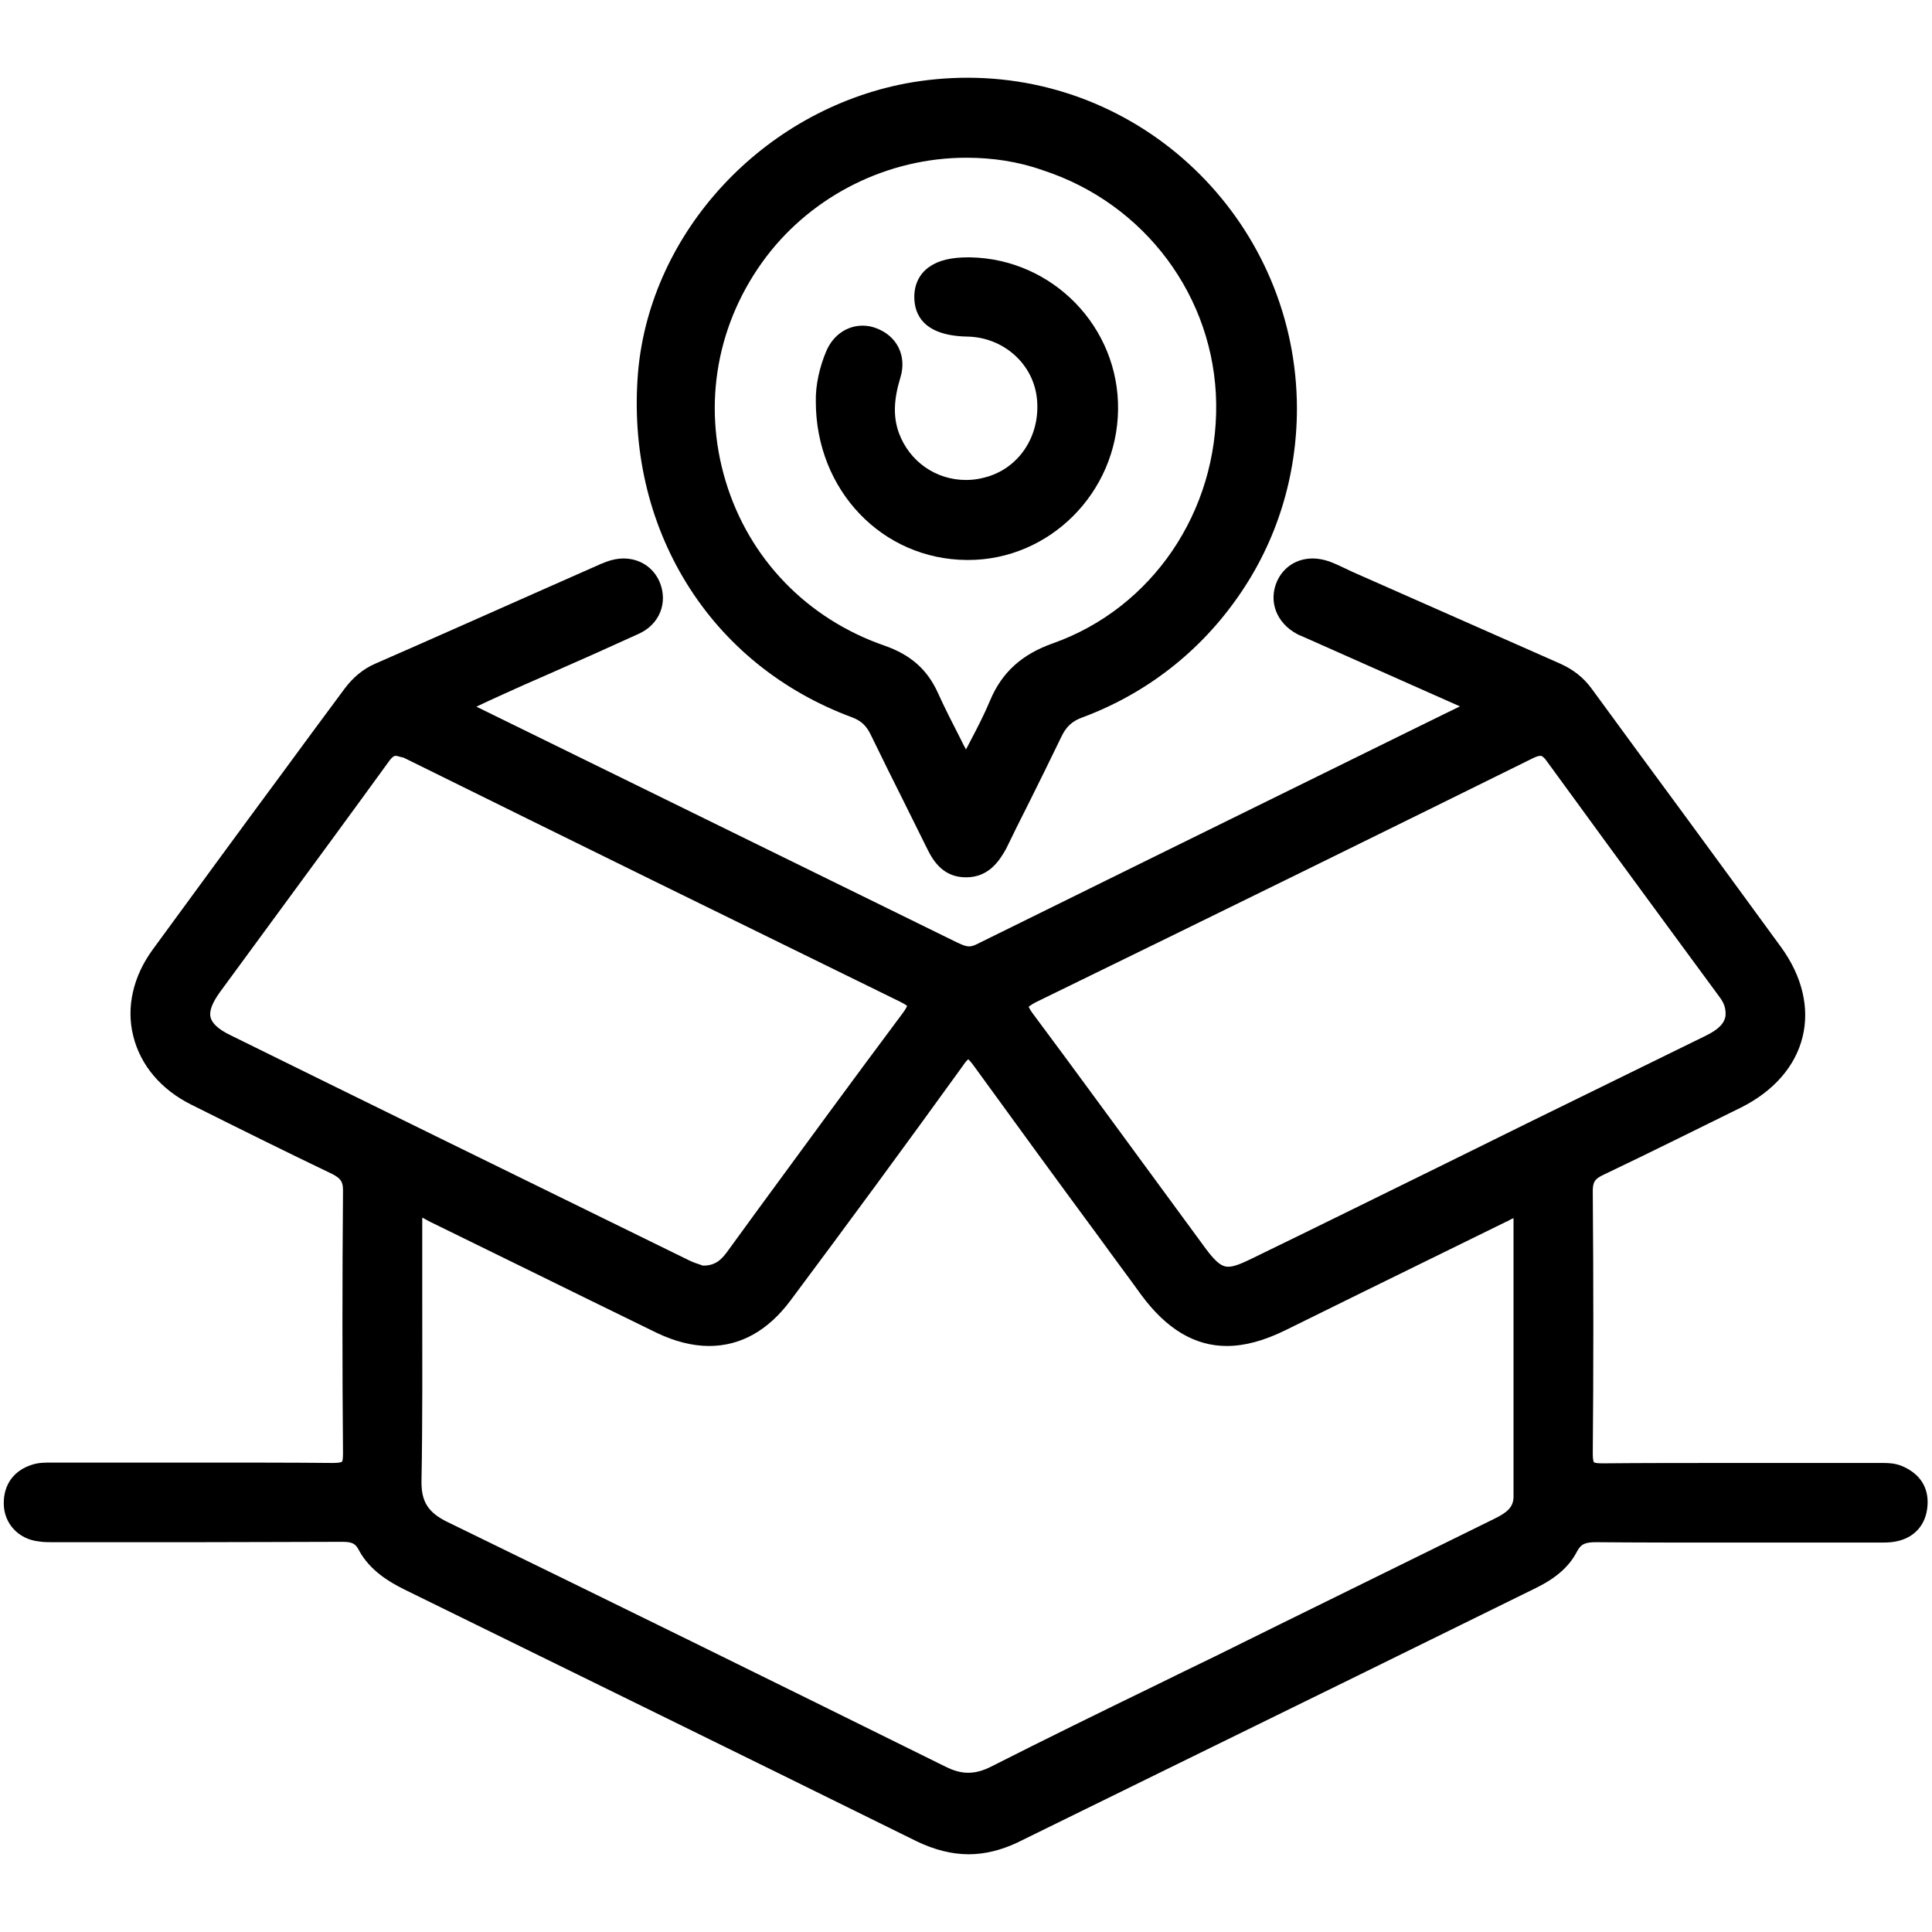
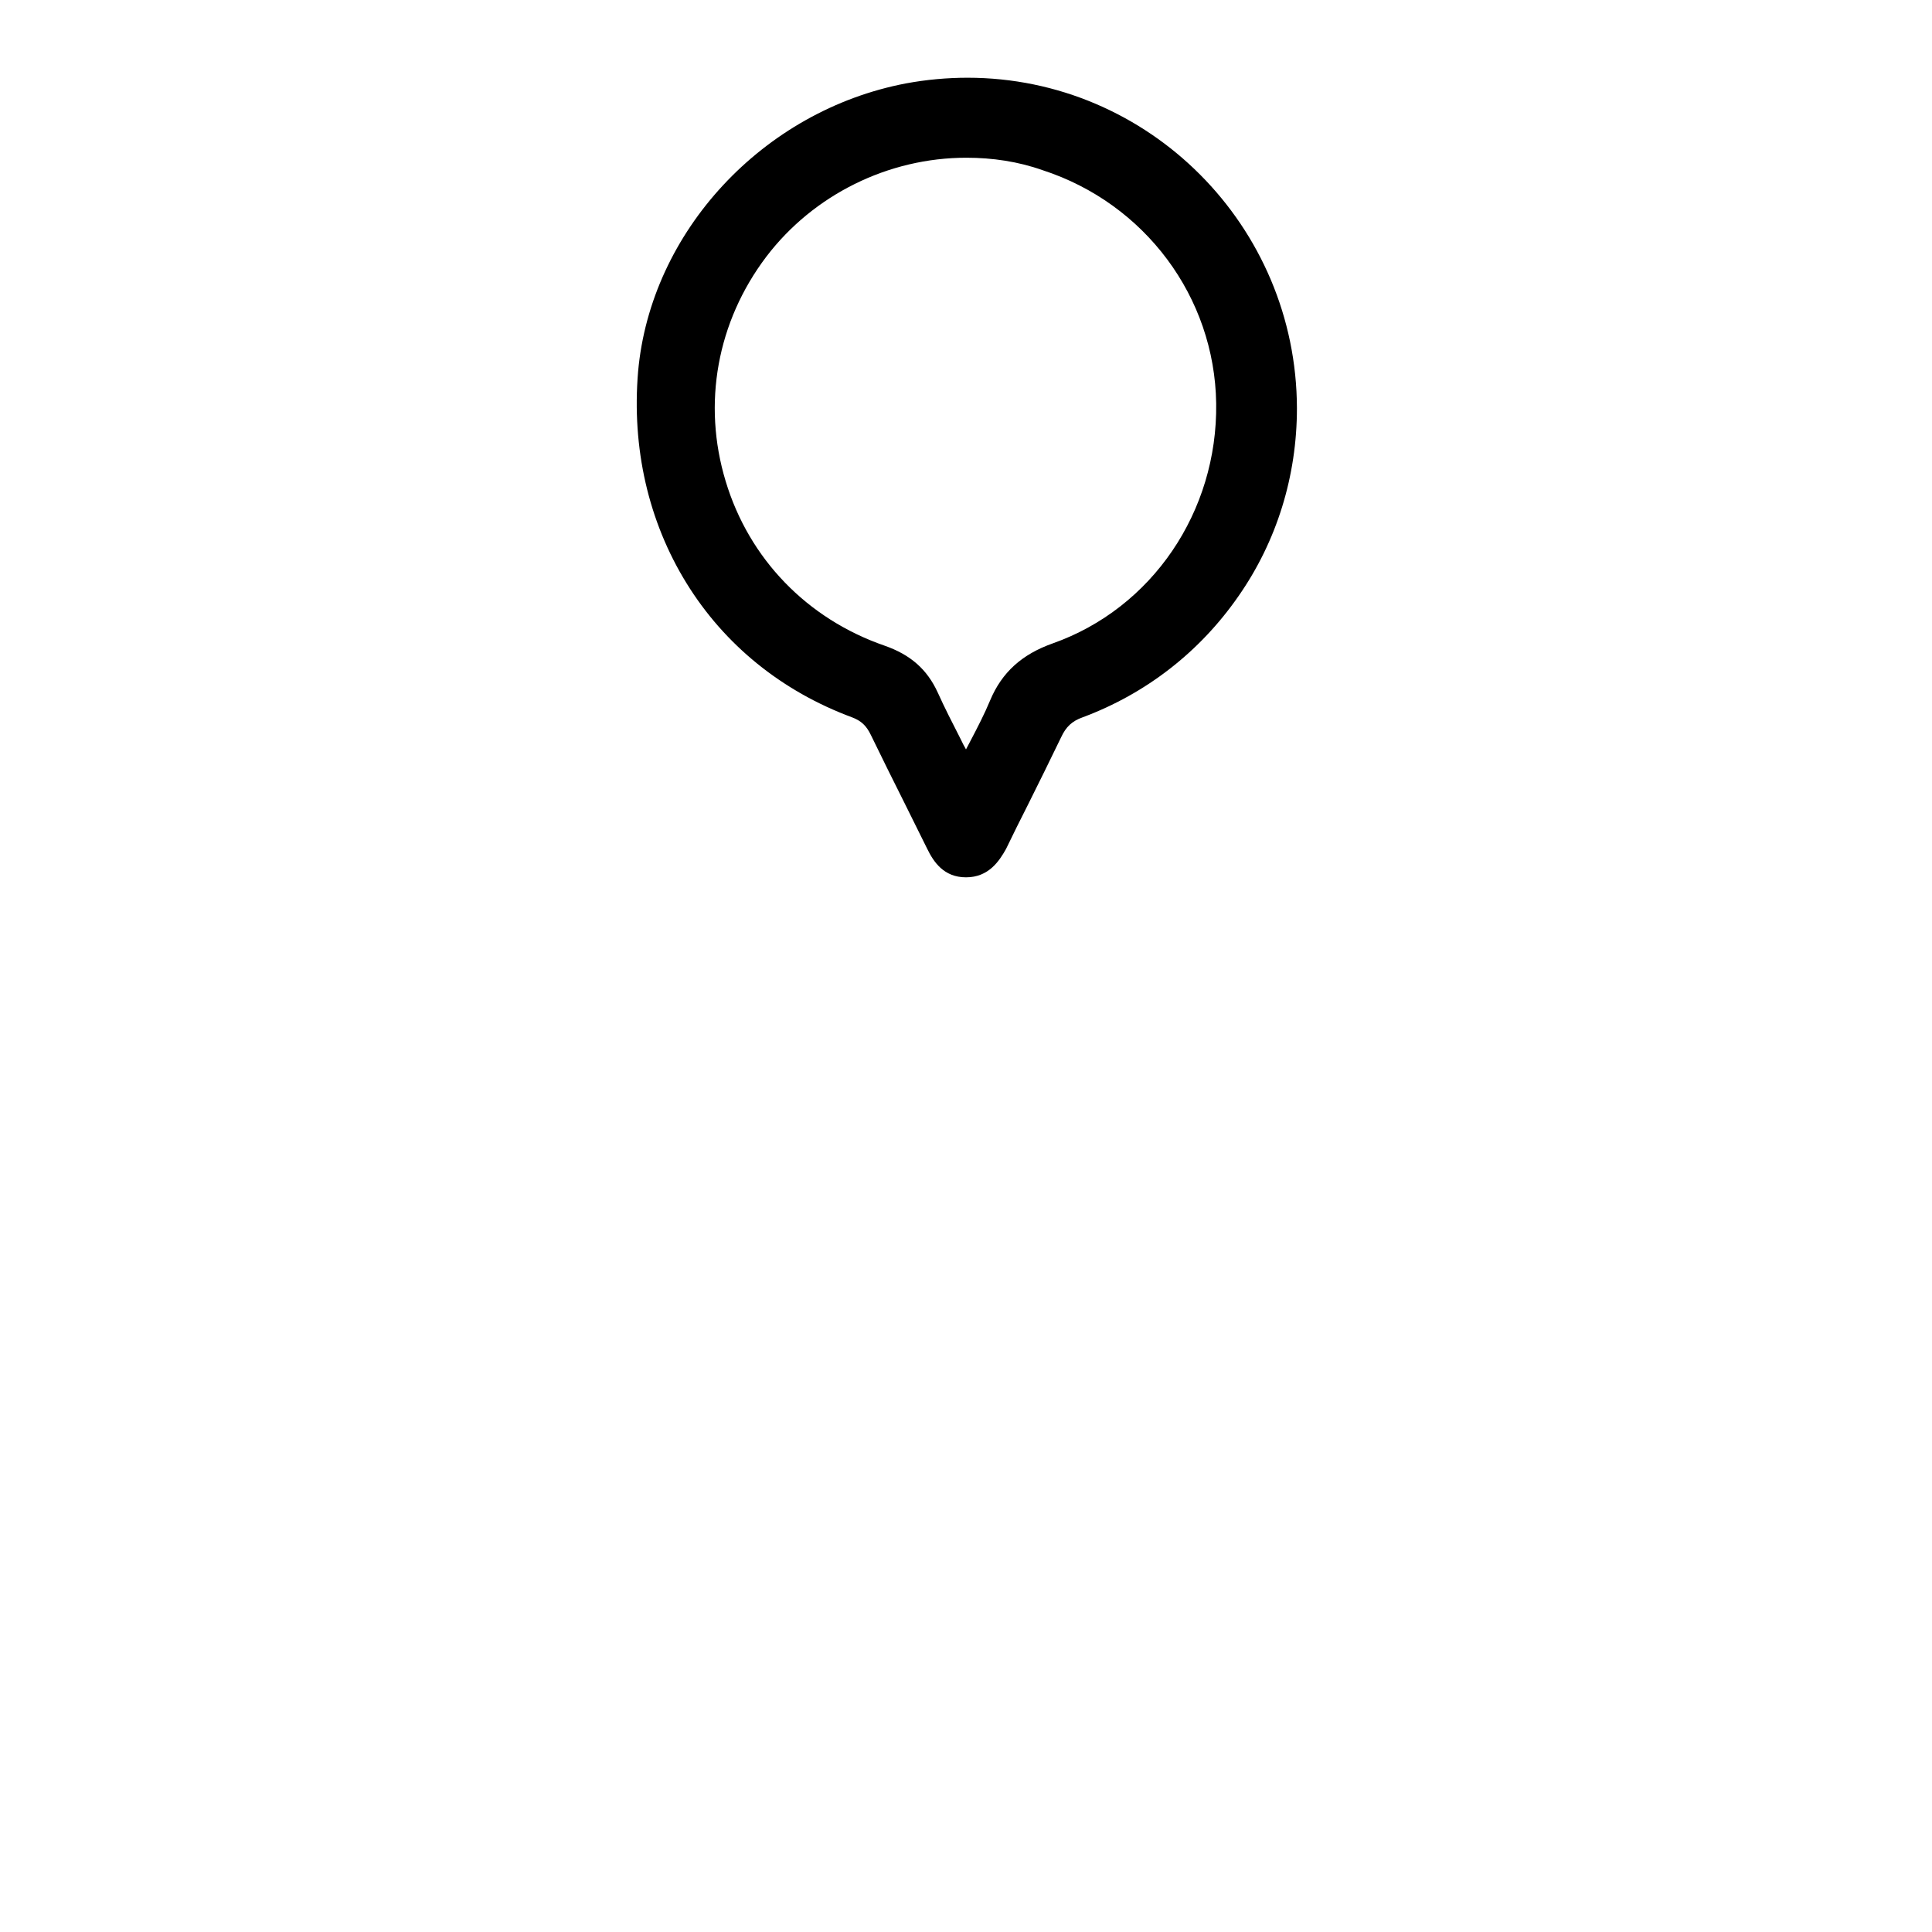
<svg xmlns="http://www.w3.org/2000/svg" version="1.1" id="Layer_1" x="0px" y="0px" viewBox="0 0 512 512" style="enable-background:new 0 0 512 512;" xml:space="preserve">
  <g>
-     <path d="M256.7,491.4c-4.5,0-9.1-1.2-13.7-3.4c-48.6-24-96-47.2-135.9-66.8c-4-2-9.1-5-12-10.4c-0.9-1.8-1.9-2.2-4.4-2.2   c-11.5,0-23.7,0.1-39.5,0.1c-7,0-35.2,0-35.2,0l-2.1,0c-1.1,0-2.3,0-3.6-0.2c-5.4-0.6-9.2-4.7-9.3-9.9c-0.1-5.2,2.7-9,7.7-10.5   c1.6-0.5,3.3-0.5,4.9-0.5l12.8,0c8.5,0,17,0,25.5,0c14.1,0,25.7,0,36.4,0.1h0.1c1.8,0,2.1-0.3,2.2-0.3c0.1-0.1,0.3-0.4,0.3-2.2   c-0.2-22.4-0.2-45.8,0-69.7c0-2.4-0.6-3.2-2.9-4.4c-12.1-5.8-24-11.7-37.2-18.3c-8.1-4-13.6-10.5-15.5-18.3   c-1.9-7.6,0-15.8,5.2-22.9c11.2-15.3,22.6-30.9,33.7-45.9c5.7-7.8,11.5-15.6,17.2-23.3c2.2-2.9,4.8-5.1,8-6.5   c14.9-6.5,30.1-13.3,44.8-19.8l14.7-6.5c0.2-0.1,0.3-0.2,0.5-0.2c0.5-0.2,0.9-0.4,1.5-0.6c1.4-0.5,2.9-0.8,4.3-0.8   c4.3,0,7.9,2.3,9.6,6.2c2.3,5.5,0,11.3-5.6,13.8c-8.1,3.7-16.4,7.4-24.4,10.9c-3.9,1.7-7.8,3.4-11.7,5.2c-2.2,1-4.4,2-6.7,3.1   c0,0-0.1,0-0.1,0.1c0,0,35.7,17.5,35.7,17.5c30.5,15,61,29.9,91.5,44.9c1.3,0.6,2.3,1.1,3.3,1.1c0.7,0,1.3-0.2,2.1-0.6   c33.4-16.5,67.4-33.2,100.3-49.4c0,0,27.6-13.6,27.7-13.6l-40.3-17.9c-0.3-0.1-0.6-0.3-0.9-0.4c-0.6-0.3-1.3-0.5-2-0.9   c-5.4-2.9-7.6-8.6-5.3-13.9c1.7-3.8,5.2-6.1,9.5-6.1c1.5,0,2.9,0.3,4.4,0.8c1.4,0.5,2.8,1.2,4.1,1.8c0.6,0.3,1.3,0.6,1.9,0.9   l12.9,5.7c13.8,6.1,28.1,12.4,42.1,18.6c3.6,1.6,6.3,3.7,8.5,6.7c8.1,11.1,16.2,22.1,24.3,33.1c8.5,11.6,17.3,23.6,25.9,35.4   c5.6,7.7,7.6,16.1,5.7,23.8c-1.9,7.8-7.7,14.4-16.3,18.7c-11.2,5.5-23.8,11.8-36.4,17.8c-2.4,1.1-2.9,2-2.9,4.4   c0.2,25,0.2,47.8,0,69.7c0,1.7,0.3,2.1,0.3,2.1c0.1,0.1,0.5,0.3,2.2,0.3h0.1c10.7-0.1,22-0.1,36.7-0.1c7.1,0,14.1,0,21.2,0l14.7,0   c0.3,0,1.5,0,1.8,0c1.5,0,3.2,0.1,4.9,0.8c4.8,2,7.2,5.7,6.8,10.6c-0.4,5.2-3.7,8.7-8.9,9.5c-1.3,0.2-2.5,0.2-3.5,0.2   c-0.4,0-1.9,0-2.2,0l-13.7,0c-7.3,0-14.6,0-21.9,0c-14.8,0-26.7,0-37.5-0.1H423c-2.8,0-4,0.4-5.1,2.5c-2,3.9-5.5,7-10.8,9.6   c-31.5,15.5-63,31-94.5,46.4l-43.2,21.2C265.3,490.3,261,491.4,256.7,491.4z M111.9,325.2c0,6.2,0,12.4,0,18.6   c0,15.9,0.1,32.4-0.2,48.6c-0.1,5.6,1.8,8.5,7,11c42.5,20.7,85.6,41.9,131.9,64.8c2.2,1.1,4.1,1.6,6,1.6c0,0,0,0,0,0   c1.9,0,3.8-0.5,6-1.6c14.4-7.3,29.1-14.5,43.3-21.4c5.3-2.6,10.6-5.2,16-7.8l17.2-8.5c18.9-9.3,37.8-18.6,56.7-27.9   c3.5-1.7,5.3-3.1,5.3-6c0-18.8,0-37.6,0-56.6l0-17.2c-0.3,0.2-0.7,0.3-1,0.5c-0.3,0.2-0.7,0.4-1,0.5c-12.6,6.2-25.1,12.3-37.7,18.5   l-20.7,10.2c-5.7,2.8-10.8,4.2-15.6,4.2c-8.5,0-16-4.5-22.7-13.6c-3.6-5-7.3-9.9-10.9-14.9c-11-14.9-22.3-30.4-33.4-45.7   c-0.8-1.1-1.3-1.6-1.5-1.8c-0.2,0.2-0.7,0.6-1.4,1.7c-15.3,21.2-30.9,42.4-45.6,62.1c-6,8.1-13.3,12.2-21.7,12.2   c-4.4,0-9.1-1.2-13.9-3.5c-11.7-5.7-23.3-11.4-34.9-17.1c-8.4-4.1-16.9-8.3-25.3-12.4c-0.4-0.2-0.7-0.4-1.1-0.6   c-0.3-0.2-0.5-0.3-0.8-0.4V325.2z M272.6,266.8c0.1,0.2,0.3,0.7,1.1,1.8c10.9,14.6,21.8,29.6,32.4,44c4.5,6.1,9,12.3,13.5,18.4   c2.9,3.9,4.4,4.7,5.9,4.7c0,0,0,0,0,0c1.3,0,3-0.6,5.7-1.9c17.3-8.4,34.5-16.9,51.8-25.4c7.7-3.8,15.4-7.6,23.1-11.4   c15.3-7.5,30.6-15,45.9-22.5c3.5-1.7,5.1-3.4,5.3-5.5c0.1-2.5-0.9-3.9-2.2-5.6c-3.8-5.2-7.6-10.3-11.4-15.5   c-11.1-15.1-22.6-30.8-33.8-46.2c-1-1.4-1.5-1.4-1.7-1.4c-0.6,0-1.5,0.4-2.1,0.7c-36.2,17.9-84,41.4-131.8,64.7   C273.2,266.3,272.8,266.7,272.6,266.8z M104.9,200.3c-0.3,0-0.8,0-2,1.7c-10.3,14.2-20.9,28.6-31.1,42.5c-4.5,6.1-9,12.3-13.5,18.4   c-2.1,2.9-2.9,5.1-2.5,6.7c0.4,1.6,2.1,3.2,5.2,4.7c36.3,17.9,76.1,37.4,121.6,59.7c1,0.5,2.2,0.9,3.1,1.2c0.2,0.1,0.5,0.2,0.7,0.2   c3.4,0,5-1.8,6.7-4.2l7.5-10.3c12.6-17.2,25.7-35.1,38.7-52.5c0.8-1.1,1-1.6,1.1-1.8c-0.2-0.2-0.6-0.5-2-1.2   c-43.1-21.1-87.3-42.8-131.4-64.6C106,200.6,105.3,200.3,104.9,200.3z" />
    <path d="M256,232.5c-5.9,0-8.6-4.1-10.3-7.6c-2-4.1-4.1-8.2-6.1-12.3c-2.9-5.8-5.9-11.8-8.8-17.8c-1.2-2.5-2.6-3.8-5-4.7   c-18.6-6.9-33.8-19.2-43.9-35.6c-10.1-16.4-14.5-35.8-12.8-56c3.3-37.1,33.1-69.2,71-76.4c5.4-1,10.9-1.5,16.3-1.5   c48.1,0,87.2,39.3,87.3,87.6c0,17.9-5.3,35.2-15.5,49.8c-10.2,14.7-24.4,25.8-41.3,32.1c-2.8,1-4.4,2.5-5.7,5.3   c-2.9,6-5.9,12.1-8.8,17.9c-2,3.9-3.9,7.8-5.8,11.7C264.8,228.2,262,232.5,256,232.5L256,232.5z M256.1,41.8   c-20.7,0-40.5,9.8-53,26.2c-13.1,17.3-17,39-10.8,59.5c6.2,20.6,21.6,36.5,42.1,43.6c6.9,2.4,11.3,6.3,14.1,12.4   c1.8,4,3.9,8.1,6.1,12.4c0.4,0.9,0.9,1.8,1.4,2.7c0.4-0.7,0.7-1.4,1.1-2.1c2-3.8,3.8-7.3,5.3-10.9c3.1-7.4,8.4-12.2,16.6-15.1   c26.3-9.3,43.7-34.9,43.3-63.6c-0.4-28.2-18.9-53-46-61.8C269.8,42.8,263,41.8,256.1,41.8z" />
-     <path d="M256.3,148.4c-22.5-0.1-40.1-18.5-40.1-42c-0.1-4.3,1-9.2,2.8-13.4c1.8-4.2,5.5-6.7,9.6-6.7c1.2,0,2.3,0.2,3.4,0.6   c5.7,2,8.4,7.4,6.6,13.2c-1.8,5.9-1.9,10.4-0.4,14.6c2.8,7.6,9.8,12.5,17.8,12.5c1.6,0,3.2-0.2,4.7-0.6c9.2-2.2,15.1-11,14.1-20.9   c-0.9-9.2-8.8-16.3-18.4-16.5c-11.6-0.2-14.1-5.8-14.1-10.5c0-3.4,1.4-6.2,4-8c2.4-1.7,5.8-2.5,10.2-2.5l0.6,0   c21.9,0.4,39.5,18.5,39.2,40.4c-0.3,22-18.2,39.8-39.7,39.8H256.3z" />
  </g>
</svg>